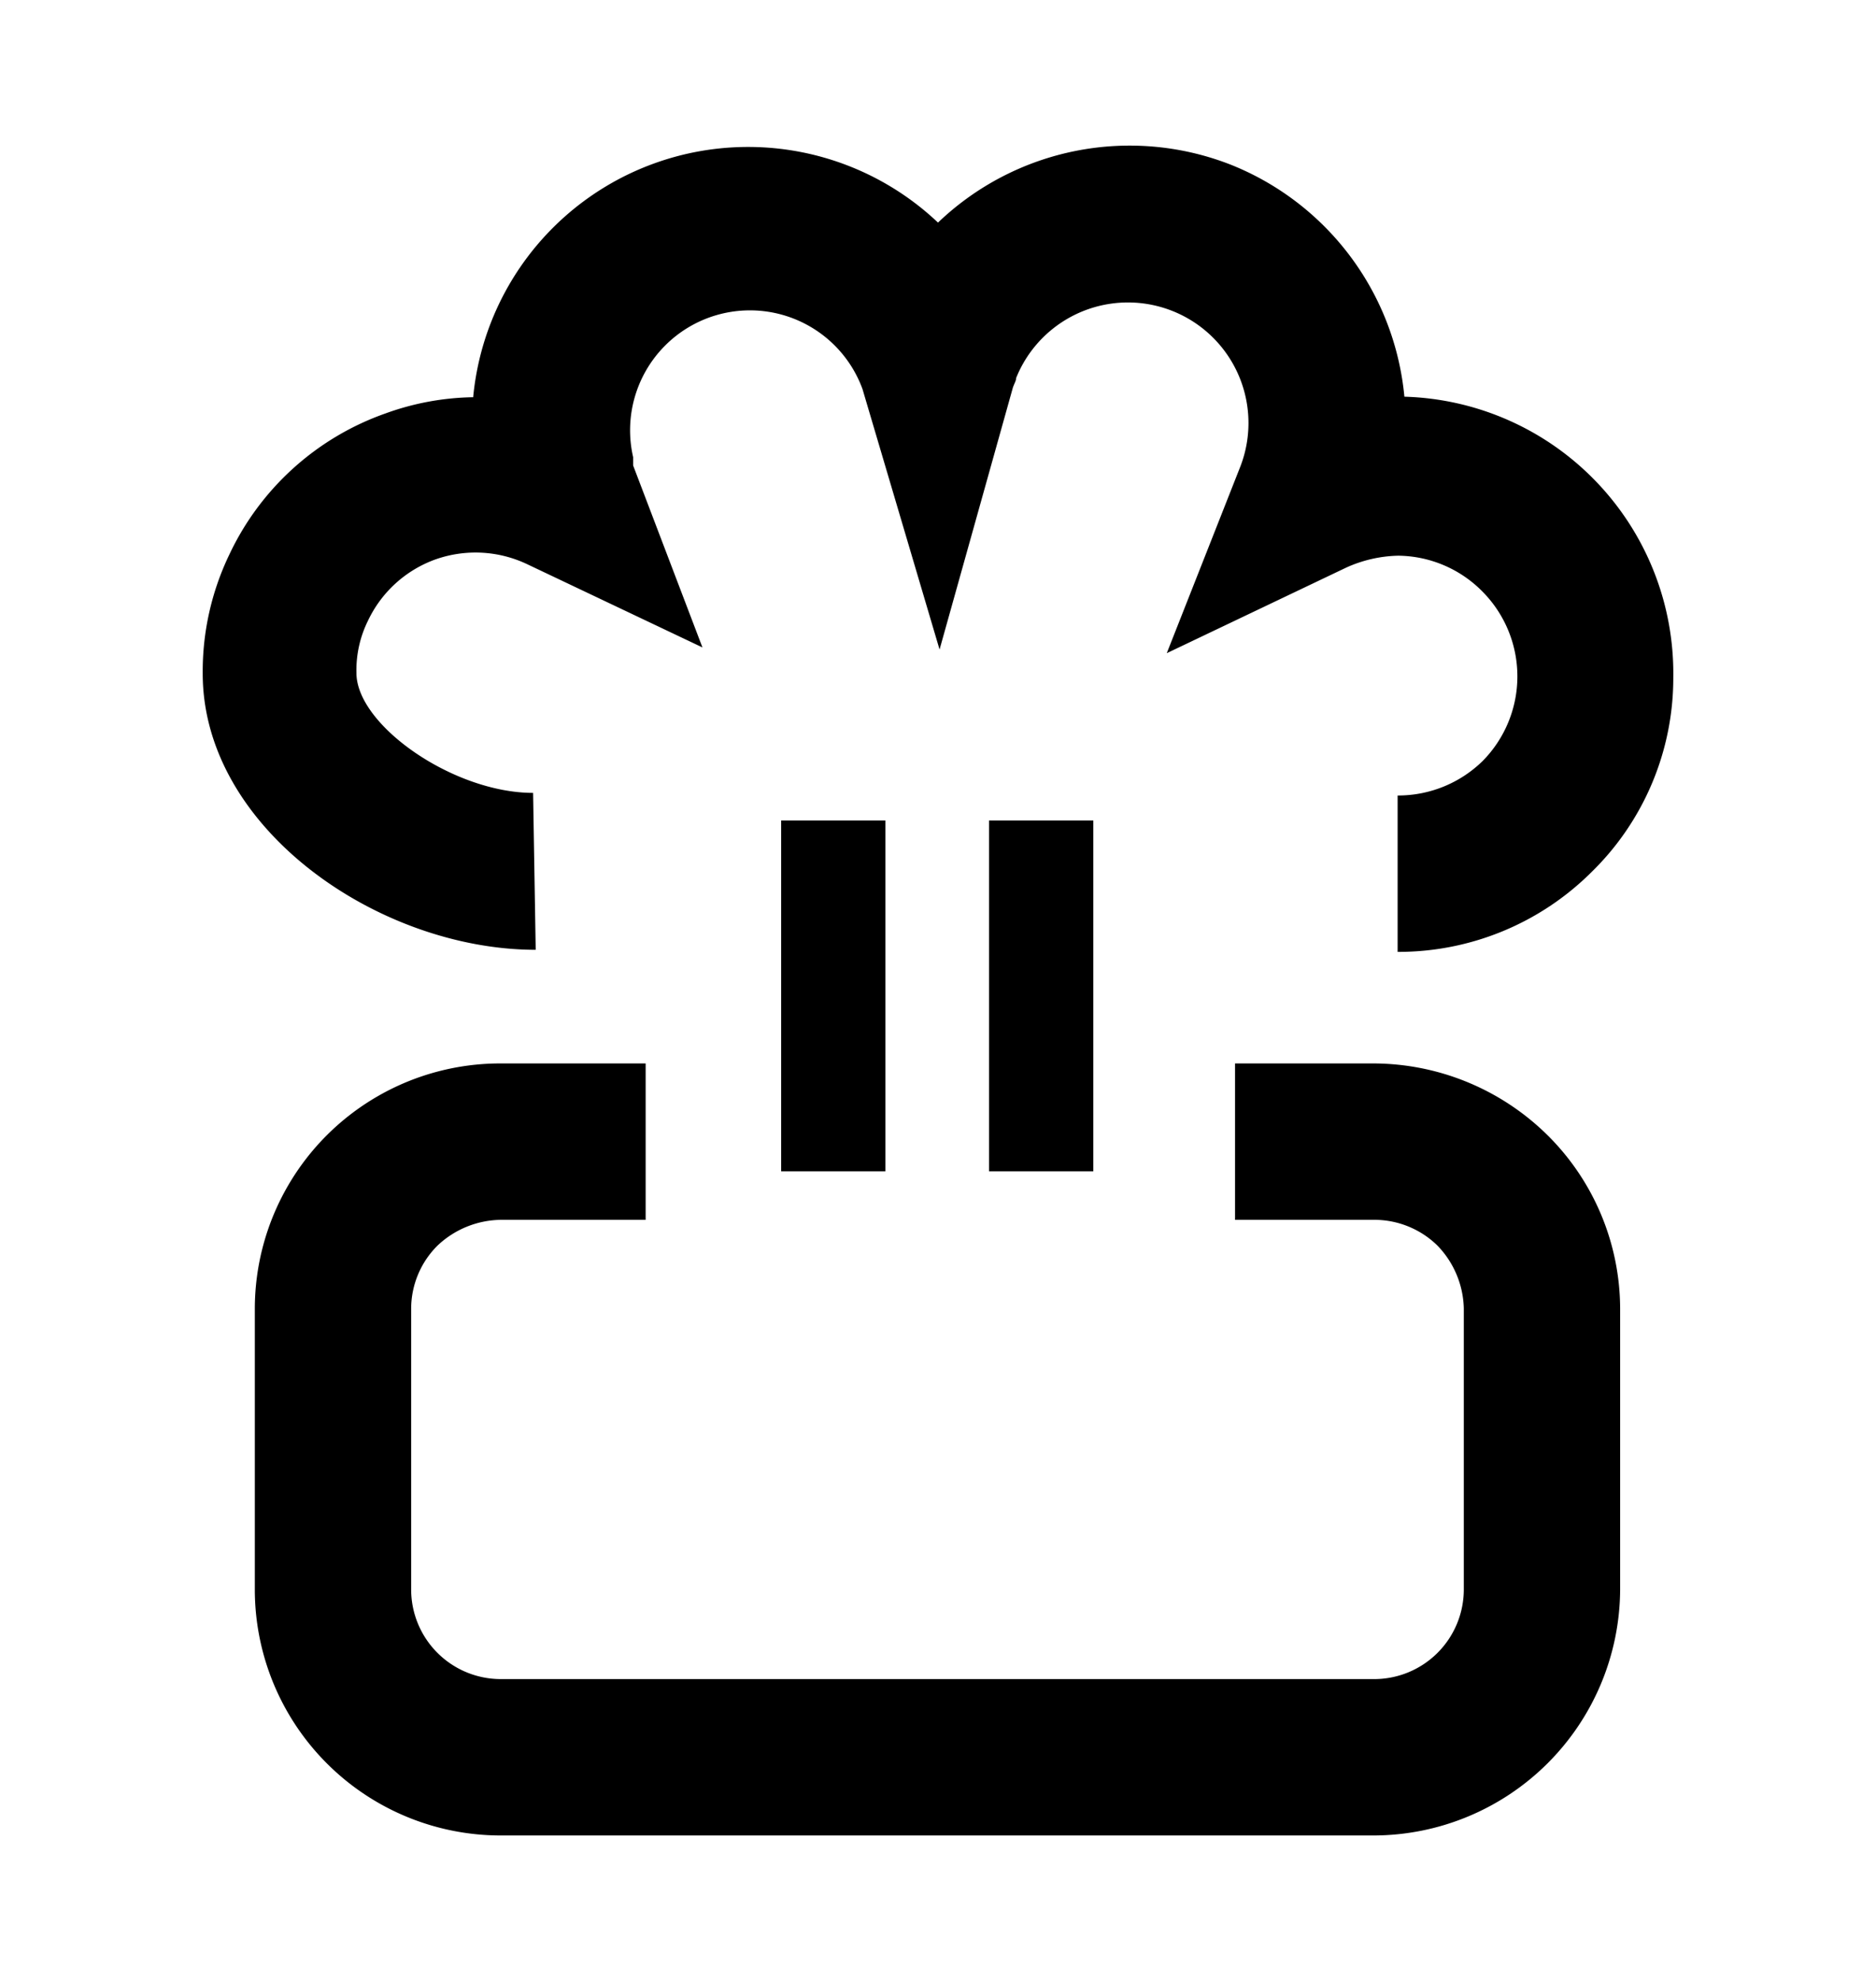
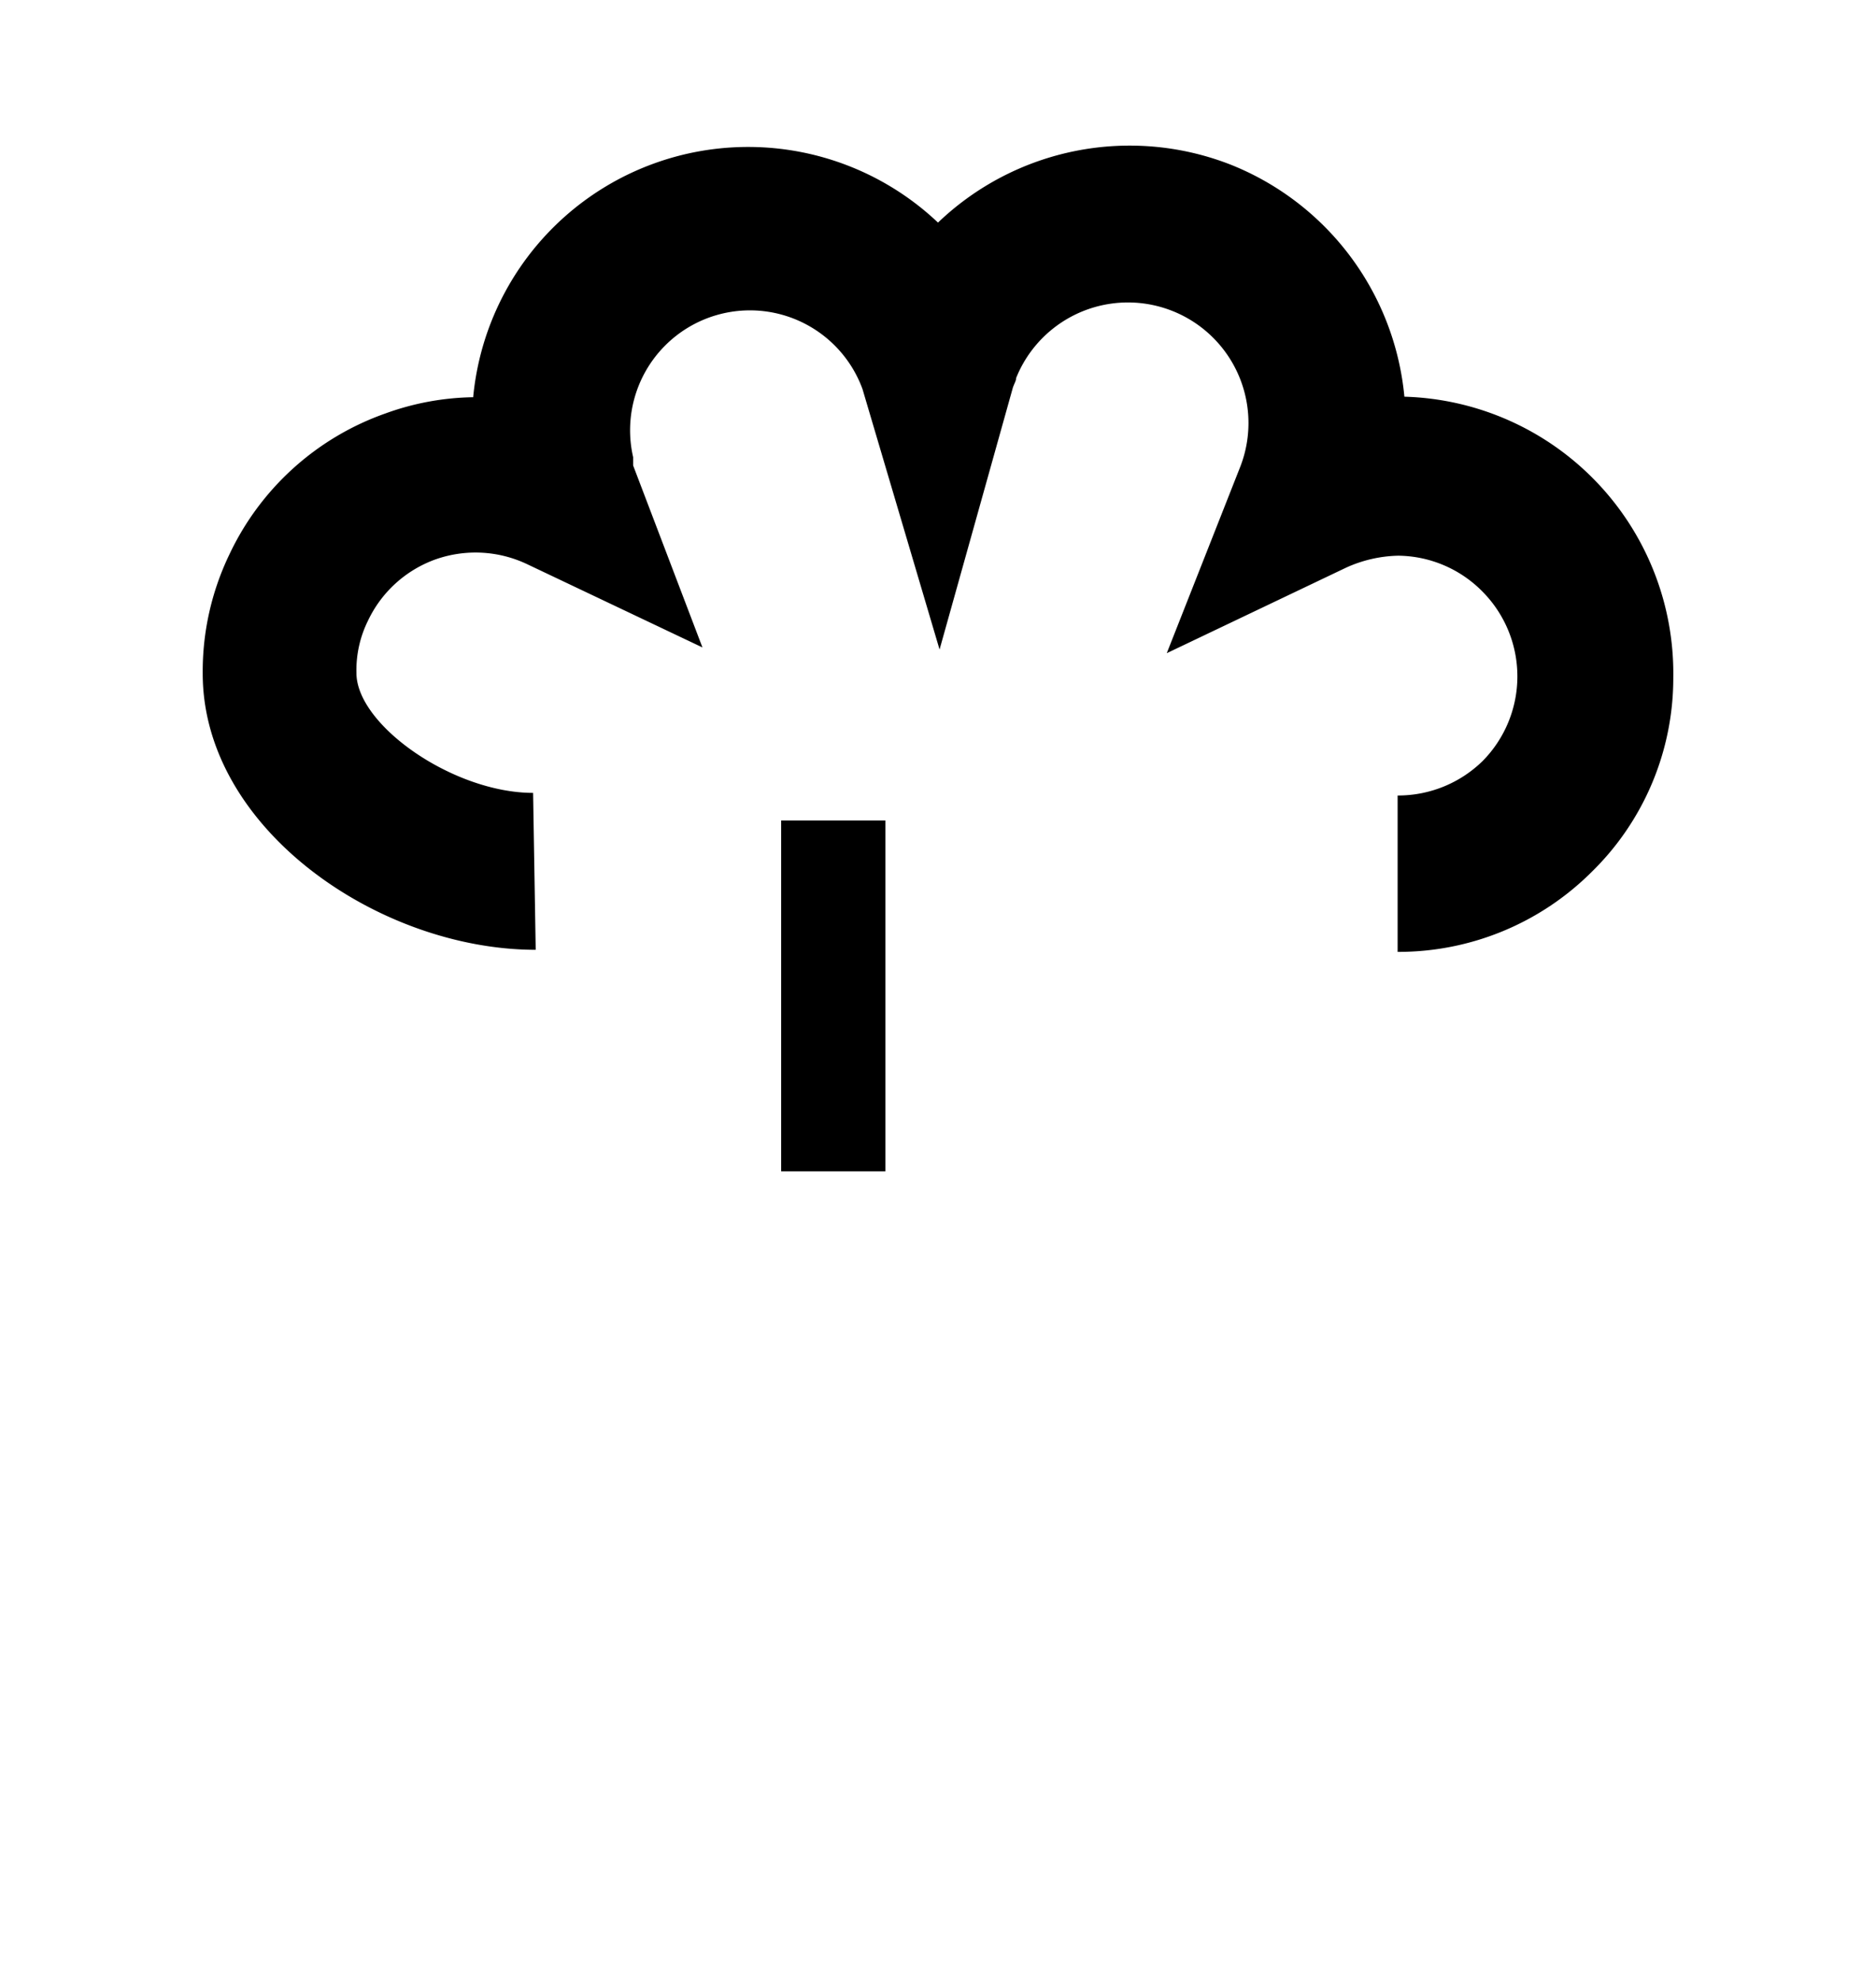
<svg xmlns="http://www.w3.org/2000/svg" id="レイヤー_1" data-name="レイヤー 1" viewBox="0 0 36 38">
  <defs>
    <style>.cls-1{fill:#fff;}</style>
  </defs>
-   <rect class="cls-1" width="36" height="38" />
-   <path d="M9.6,35.21a4.72,4.72,0,0,1-4.71-4.7V25.1a4.71,4.71,0,0,1,4.72-4.7h2.78v3H9.63a1.8,1.8,0,0,0-1.23.49,1.71,1.71,0,0,0-.51,1.22V30.5a1.72,1.72,0,0,0,1.72,1.71H26.35a1.72,1.72,0,0,0,1.74-1.72V25.1a1.79,1.79,0,0,0-.51-1.21,1.73,1.73,0,0,0-1.22-.49H23.7v-3h2.64a4.77,4.77,0,0,1,3.34,1.36,4.7,4.7,0,0,1,1.41,3.33V30.5a4.74,4.74,0,0,1-4.73,4.71H9.6Z" />
  <path d="M10.28,18.22c-3,0-6.39-2.32-6.39-5.3a5.17,5.17,0,0,1,.51-2.28,5.23,5.23,0,0,1,3-2.71,5.14,5.14,0,0,1,1.68-.31A5.3,5.3,0,0,1,18,4.27a5.32,5.32,0,0,1,5.62-1.11,5.33,5.33,0,0,1,3.33,4.45A5.31,5.31,0,0,1,32.11,13a5.2,5.2,0,0,1-1.57,3.73,5.25,5.25,0,0,1-3.72,1.53h0l0-3a2.32,2.32,0,0,0,1.63-.66,2.31,2.31,0,0,0,0-3.25,2.3,2.3,0,0,0-1.62-.69,2.54,2.54,0,0,0-1,.23l-3.44,1.64,1.4-3.55A2.3,2.3,0,1,0,19.5,7.25c0,.06-.05.13-.07.21l-1.4,5-1.48-5a2.3,2.3,0,0,0-4.4,1.31c0,.06,0,.11,0,.16l1.33,3.49-3.37-1.6a2.31,2.31,0,0,0-1.75-.09,2.29,2.29,0,0,0-1.3,1.18,2.14,2.14,0,0,0-.22,1c0,1,1.86,2.3,3.39,2.3Z" />
  <g id="グループ_2471" data-name="グループ 2471">
    <rect x="14.99" y="15.74" width="2" height="6.73" />
-     <rect x="18.98" y="15.74" width="2" height="6.73" />
  </g>
</svg>